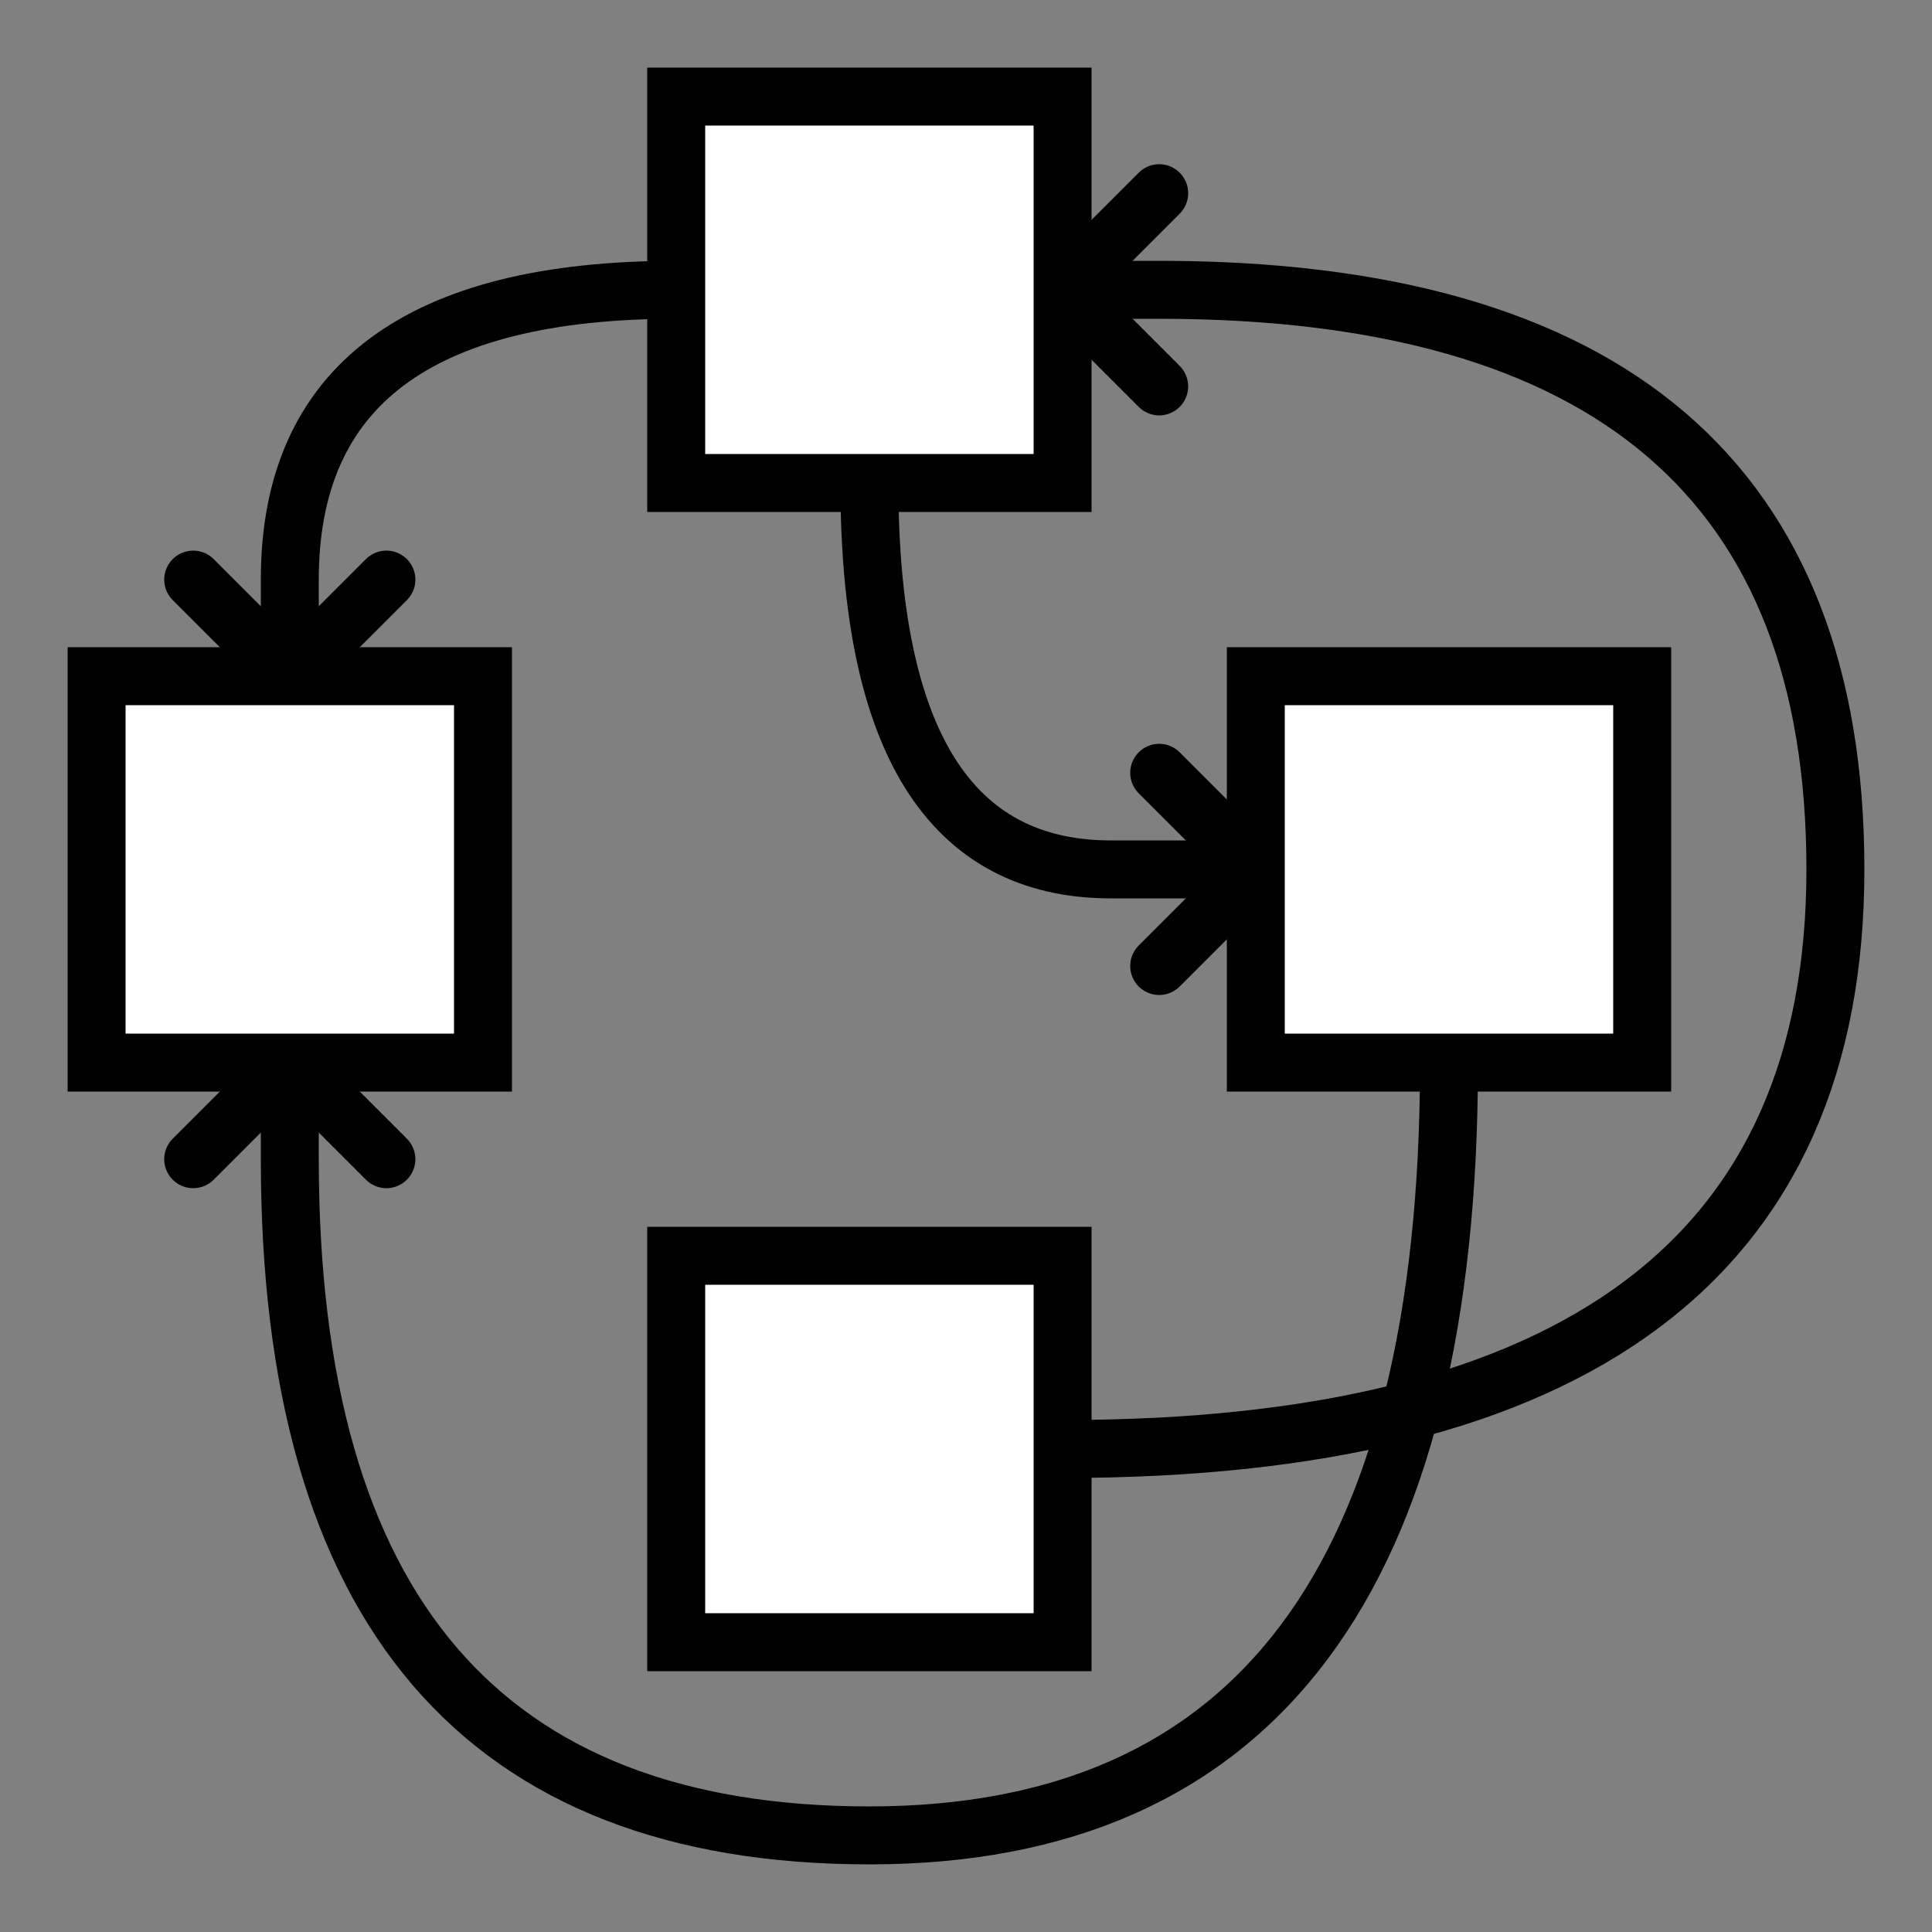
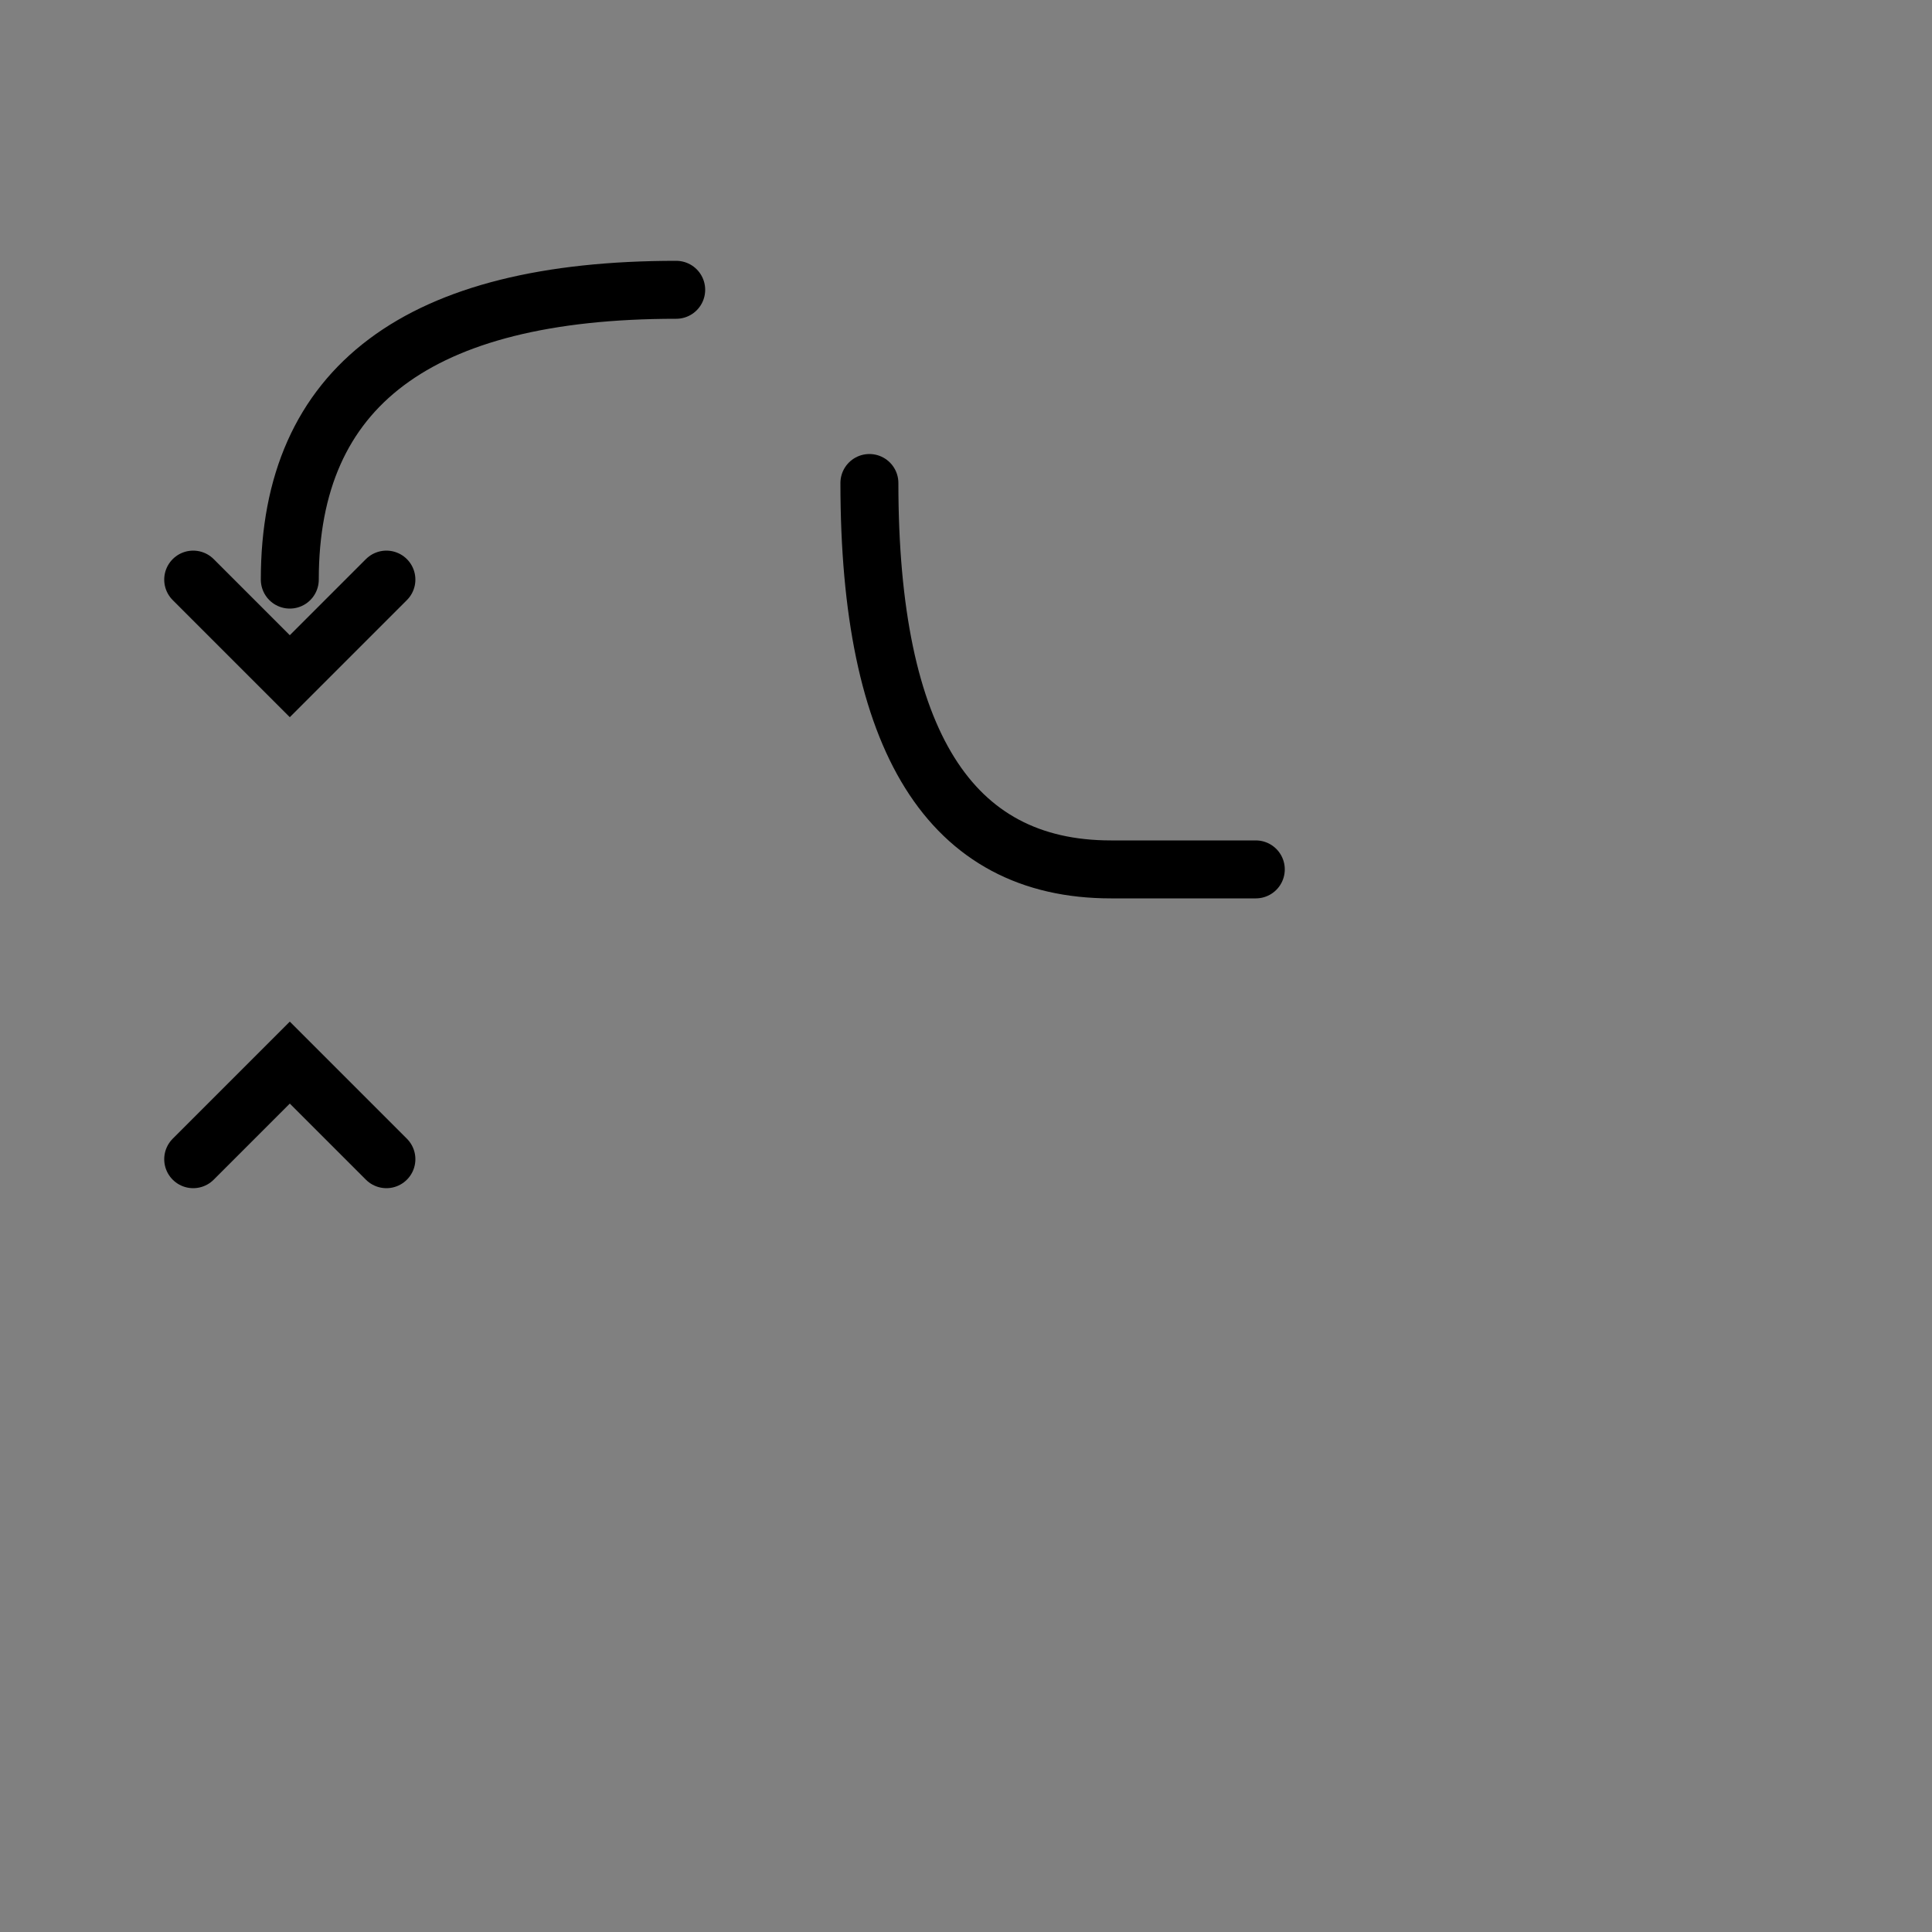
<svg xmlns="http://www.w3.org/2000/svg" width="20cm" height="20cm" viewBox="0 0 100 100">
  <rect x="0" y="0" width="100" height="100" fill="#808080" stroke="none" />
  <g fill="none" stroke-linecap="round" style="stroke:#000;stroke-width:3">
-     <path d="M35 15q-20 0-20 15v5" />
+     <path d="M35 15q-20 0-20 15" />
    <path d="m10 30 5 5 5-5M45 25q0 20 12.5 20H65" />
-     <path d="m60 50 5-5-5-5" />
-     <path d="M55 75q40 0 40-30T60 15h-5" />
-     <path d="m60 20-5-5 5-5M75 55q0 40-30 40T15 60v-5" />
    <path d="m10 60 5-5 5 5" />
  </g>
  <g style="fill:#fff;stroke:#000;stroke-width:3">
-     <path d="M5 55h20V35H5zM35 25h20V5H35zM65 55h20V35H65zM35 85h20V65H35z" />
-   </g>
+     </g>
</svg>